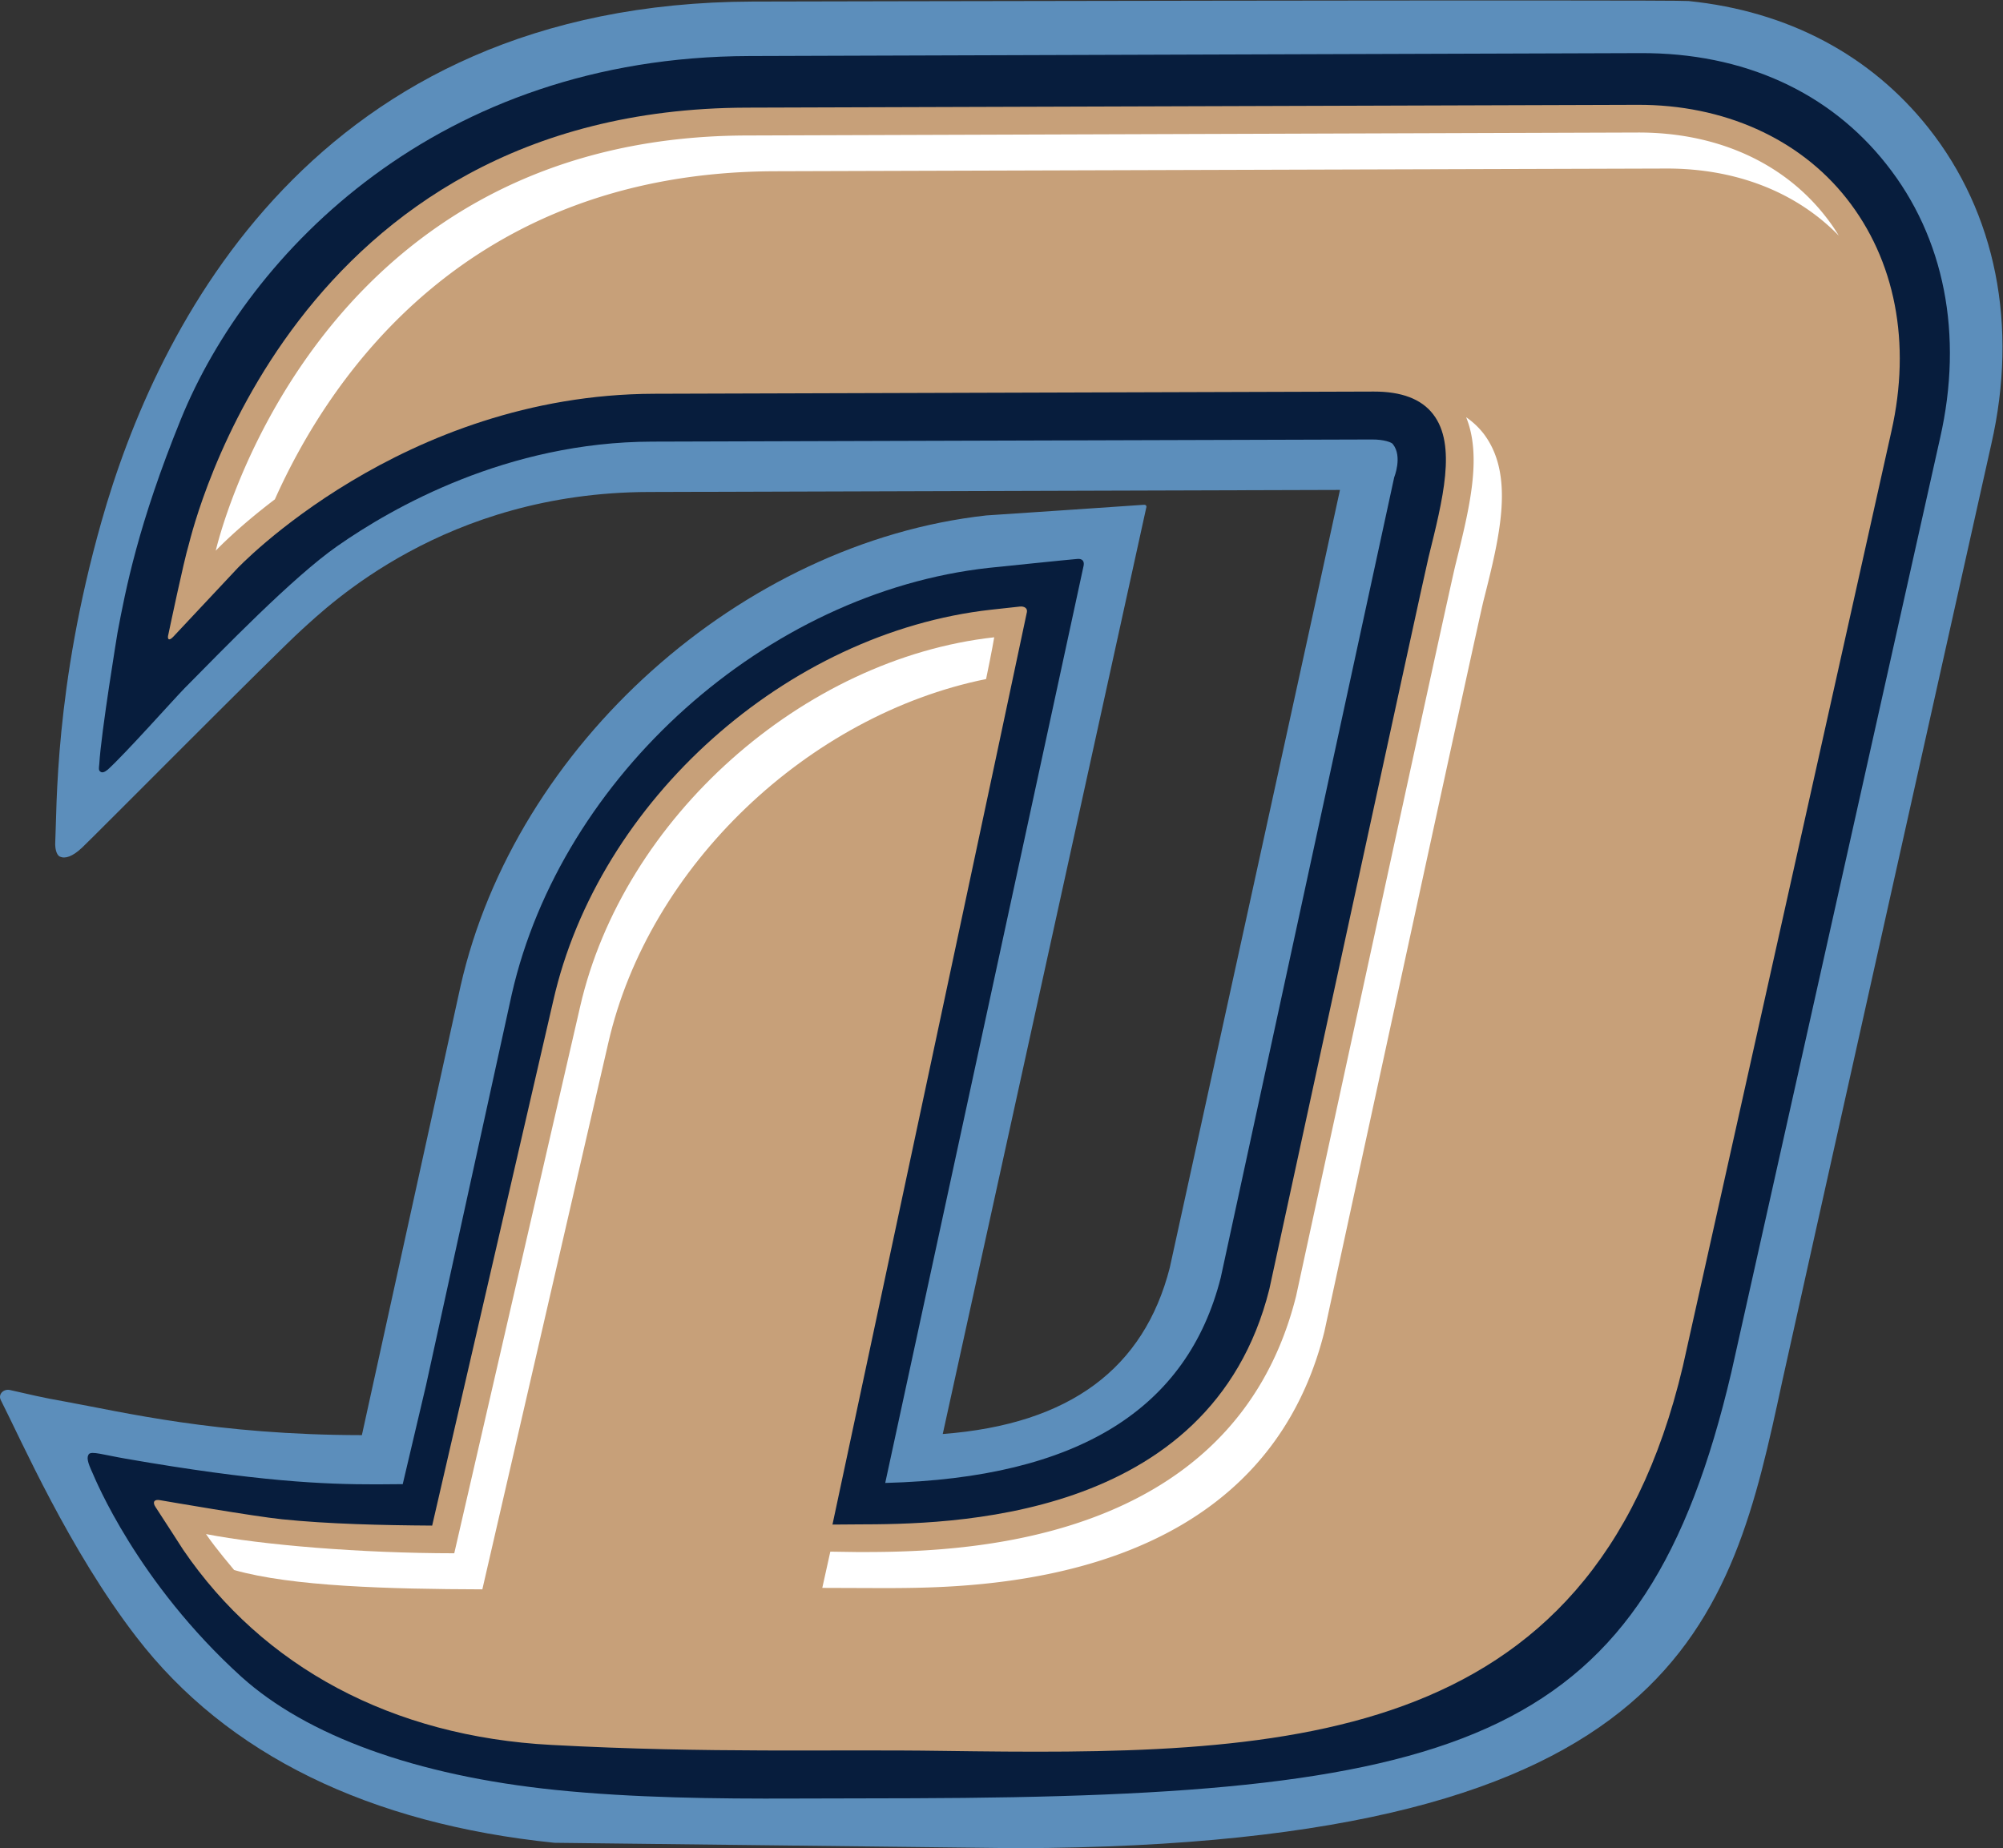
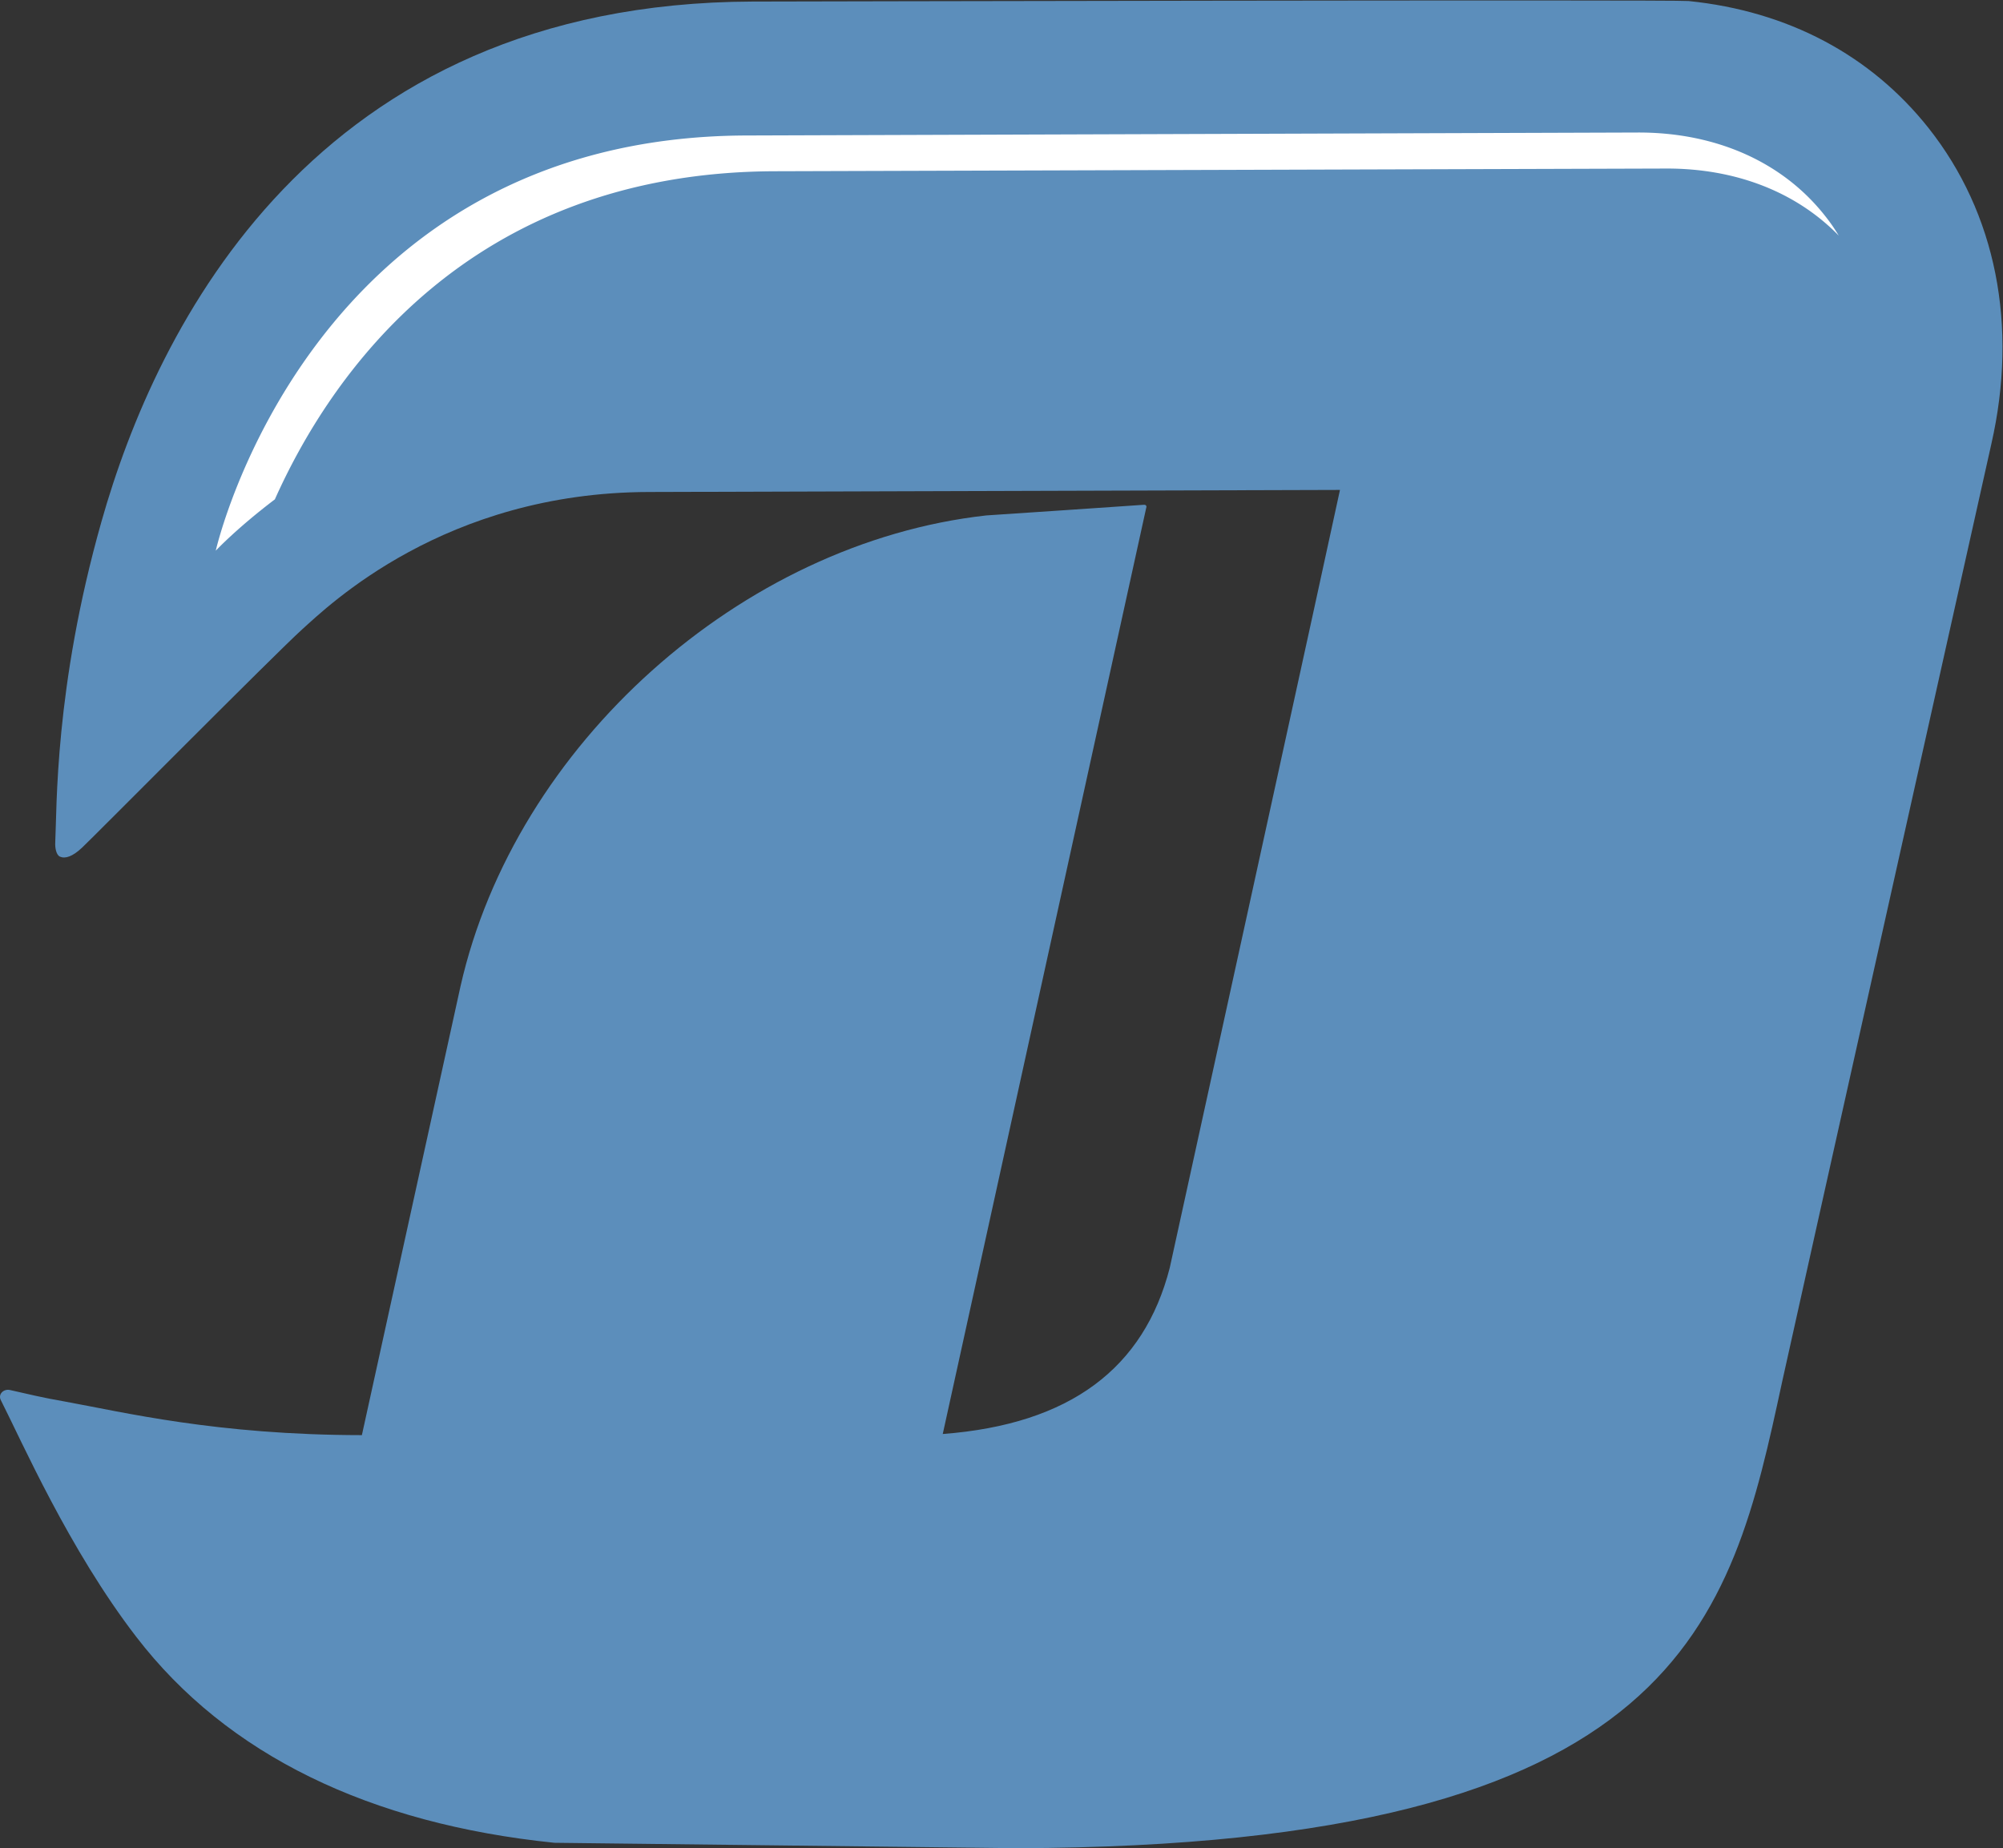
<svg xmlns="http://www.w3.org/2000/svg" xml:space="preserve" width="388.179" height="358.252" viewBox="0 0 388.179 358.252">
  <rect x="0" y="0" width="388.179" height="358.252" fill="#333333" stroke="none" />
  <defs>
    <clipPath id="a" clipPathUnits="userSpaceOnUse">
      <path d="M0 355.791h1000V0H0Z" />
    </clipPath>
  </defs>
  <g clip-path="url(#a)" transform="matrix(1.333 0 0 -1.333 0 358.252)">
    <path d="M0 0c-8.414 10.606-20.442 16.987-34.875 18.458-2.148.225-136.094-.077-136.094-.077-63.793-.204-86.698-47.46-94.658-75.633-6.846-24.153-6.464-41.714-6.716-46.644-.047-.811.155-1.839.687-2.064.729-.326 1.791-.037 3.227 1.322 1.567 1.463 28.078 28.192 31.948 31.695 3.863 3.474 20.75 19.939 50.412 20.008l100.506.3c-.408-2.083-24.749-113.119-24.749-113.119-3.741-14.578-14.459-22.751-33.001-24.163l29.569 134.626c.098.228.054.52-.331.496-.398-.048-22.907-1.548-22.907-1.548-35.609-3.953-68.507-33.386-76.439-68.457l-14.342-65.282c-21.185.022-34.716 3.353-43.249 4.898-2.897.49-5.594 1.137-7.911 1.662-.943.207-1.775-.623-1.327-1.482 2.983-5.859 9.914-21.717 19.692-34.419 13.203-17.191 33.983-27.187 60.777-29.938l67.291-.787c96.685.297 103.716 33.067 111.197 67.76C-20.651-179.37 9.13-45.986 9.13-45.986 13.067-28.743 9.811-12.392 0 0" style="fill:#5c8ebb;fill-opacity:1;fill-rule:nonzero;stroke:none" transform="translate(280.375 250.148)" />
-     <path d="M0 0c-8.241 10.449-20.72 16.221-35.784 16.147l-129.519-.424c-45.202-.125-72.777-28.531-82.656-52.845-6.175-15.193-8.011-24.678-9.199-31.003 0 0-2.395-14.539-2.65-19.11-.063-.647-.143-.935.223-1.145.204-.117.514-.074 1.018.342 2.655 2.428 9.495 10.125 11.13 11.803 5.515 5.571 15.723 16.147 22.221 20.687 8.077 5.652 24.743 15.151 45.774 15.2l104.578.311c1.87.024 3.023-.445 3.132-.687 1.418-1.783.189-4.797.189-4.797l-25.222-116.393c-4.833-19.057-20.693-29.138-48.779-29.856 0 0 28.745 132.874 28.849 133.408.113.635-.204 1.033-.925.956-.721-.043-12.877-1.299-12.877-1.299-32.318-3.574-62.107-30.234-69.337-61.972l-12.474-56.907-3.384-14.361-3.805-.029c-7.675-.013-17.353.408-36.444 3.728-3.326.579-4.956 1.127-5.383.671-.331-.466-.235-1.089.552-2.785.331-.732 6.442-15.837 21.64-29.612 9.464-8.515 25.237-14.347 45.698-16.444 11.231-1.145 23.252-1.293 34.615-1.245l17.388.042c80.871.268 106.333 8.393 118.901 61.938L7.818-39.831C11.237-24.81 8.465-10.667 0 0" style="fill:#071d3d;fill-opacity:1;fill-rule:nonzero;stroke:none" transform="translate(274.243 244.885)" />
-     <path d="m0 0-129.551-.411c-66.07-.201-80.422-61.11-81.091-63.56-.733-2.438-2.803-12.314-2.954-13.028-.201-.704.056-1.041.702-.357.66.708 9.135 9.747 9.135 9.747.193.255 24.132 25.488 60.787 25.592l104.628.32c3.977.011 6.914-1.057 8.639-3.318 3.434-4.47 1.389-12.376-.686-20.778-.525-2.028-23.143-106.428-23.143-106.428-8.515-34.058-47.142-34.173-59.876-34.204l-3.638-.027s28.185 132.12 28.27 132.703c.101.583-.442.853-1.017.79-.536-.056-4.171-.456-4.171-.456-29.713-3.297-57.096-27.741-63.679-56.879l-17.602-76.306c-7.216.047-15.113.226-21.844.92-4.066.418-16.706 2.599-17.655 2.764-.915.196-1.209-.268-.718-.986.49-.731 4.02-6.215 4.02-6.215 11.605-17.021 30.348-27.163 53.55-28.379 23.172-1.24 40.281-.615 56.945-.867 48.429-.655 94.213-.448 107.532 55.917l30.322 135.97c2.907 12.853.562 24.903-6.538 33.884C23.503-4.892 12.495.047 0 0" style="fill:#c7a079;fill-opacity:1;fill-rule:nonzero;stroke:none" transform="translate(238.078 253.514)" />
-     <path d="m0 0 18.312 79.46c5.88 25.774 29.14 47.693 54.925 52.911.862 4.134 1.182 6.072 1.182 6.072-27.802-3.08-53.94-26.265-60.212-53.75L-4.084 5.245c-13.677.01-27.971 1.213-36.091 2.793 1.476-2.174 3.859-4.927 4.089-5.229C-27.675.418-13.637.042 0 0" style="fill:#fff;fill-opacity:1;fill-rule:nonzero;stroke:none" transform="translate(70.126 37.642)" />
    <path d="m0 0 129.554.392c10.163.035 18.951-3.416 25.126-9.755a26.152 26.152 0 0 1-2.041 2.934c-6.172 7.799-15.831 12.084-27.158 12.06L-4.113 5.199c-63.604-.175-77.168-60.376-77.168-60.376s3.016 3.233 8.593 7.465C-64.768-29.997-44.813-.135 0 0" style="fill:#fff;fill-opacity:1;fill-rule:nonzero;stroke:none" transform="translate(112.65 243.855)" />
-     <path d="M0 0c13.158.045 54.433.135 63.739 37.276 0 0 22.609 104.397 23.154 106.366 2.377 9.378 4.564 18.273-.029 24.269a11.502 11.502 0 0 1-2.51 2.353c2.354-5.806.443-13.385-1.534-21.389-.557-1.979-23.185-106.392-23.185-106.392C50.349 5.345 9.105 5.245-4.11 5.245l-3.976.058L-9.254.032Z" style="fill:#fff;fill-opacity:1;fill-rule:nonzero;stroke:none" transform="translate(128.802 37.822)" />
  </g>
</svg>